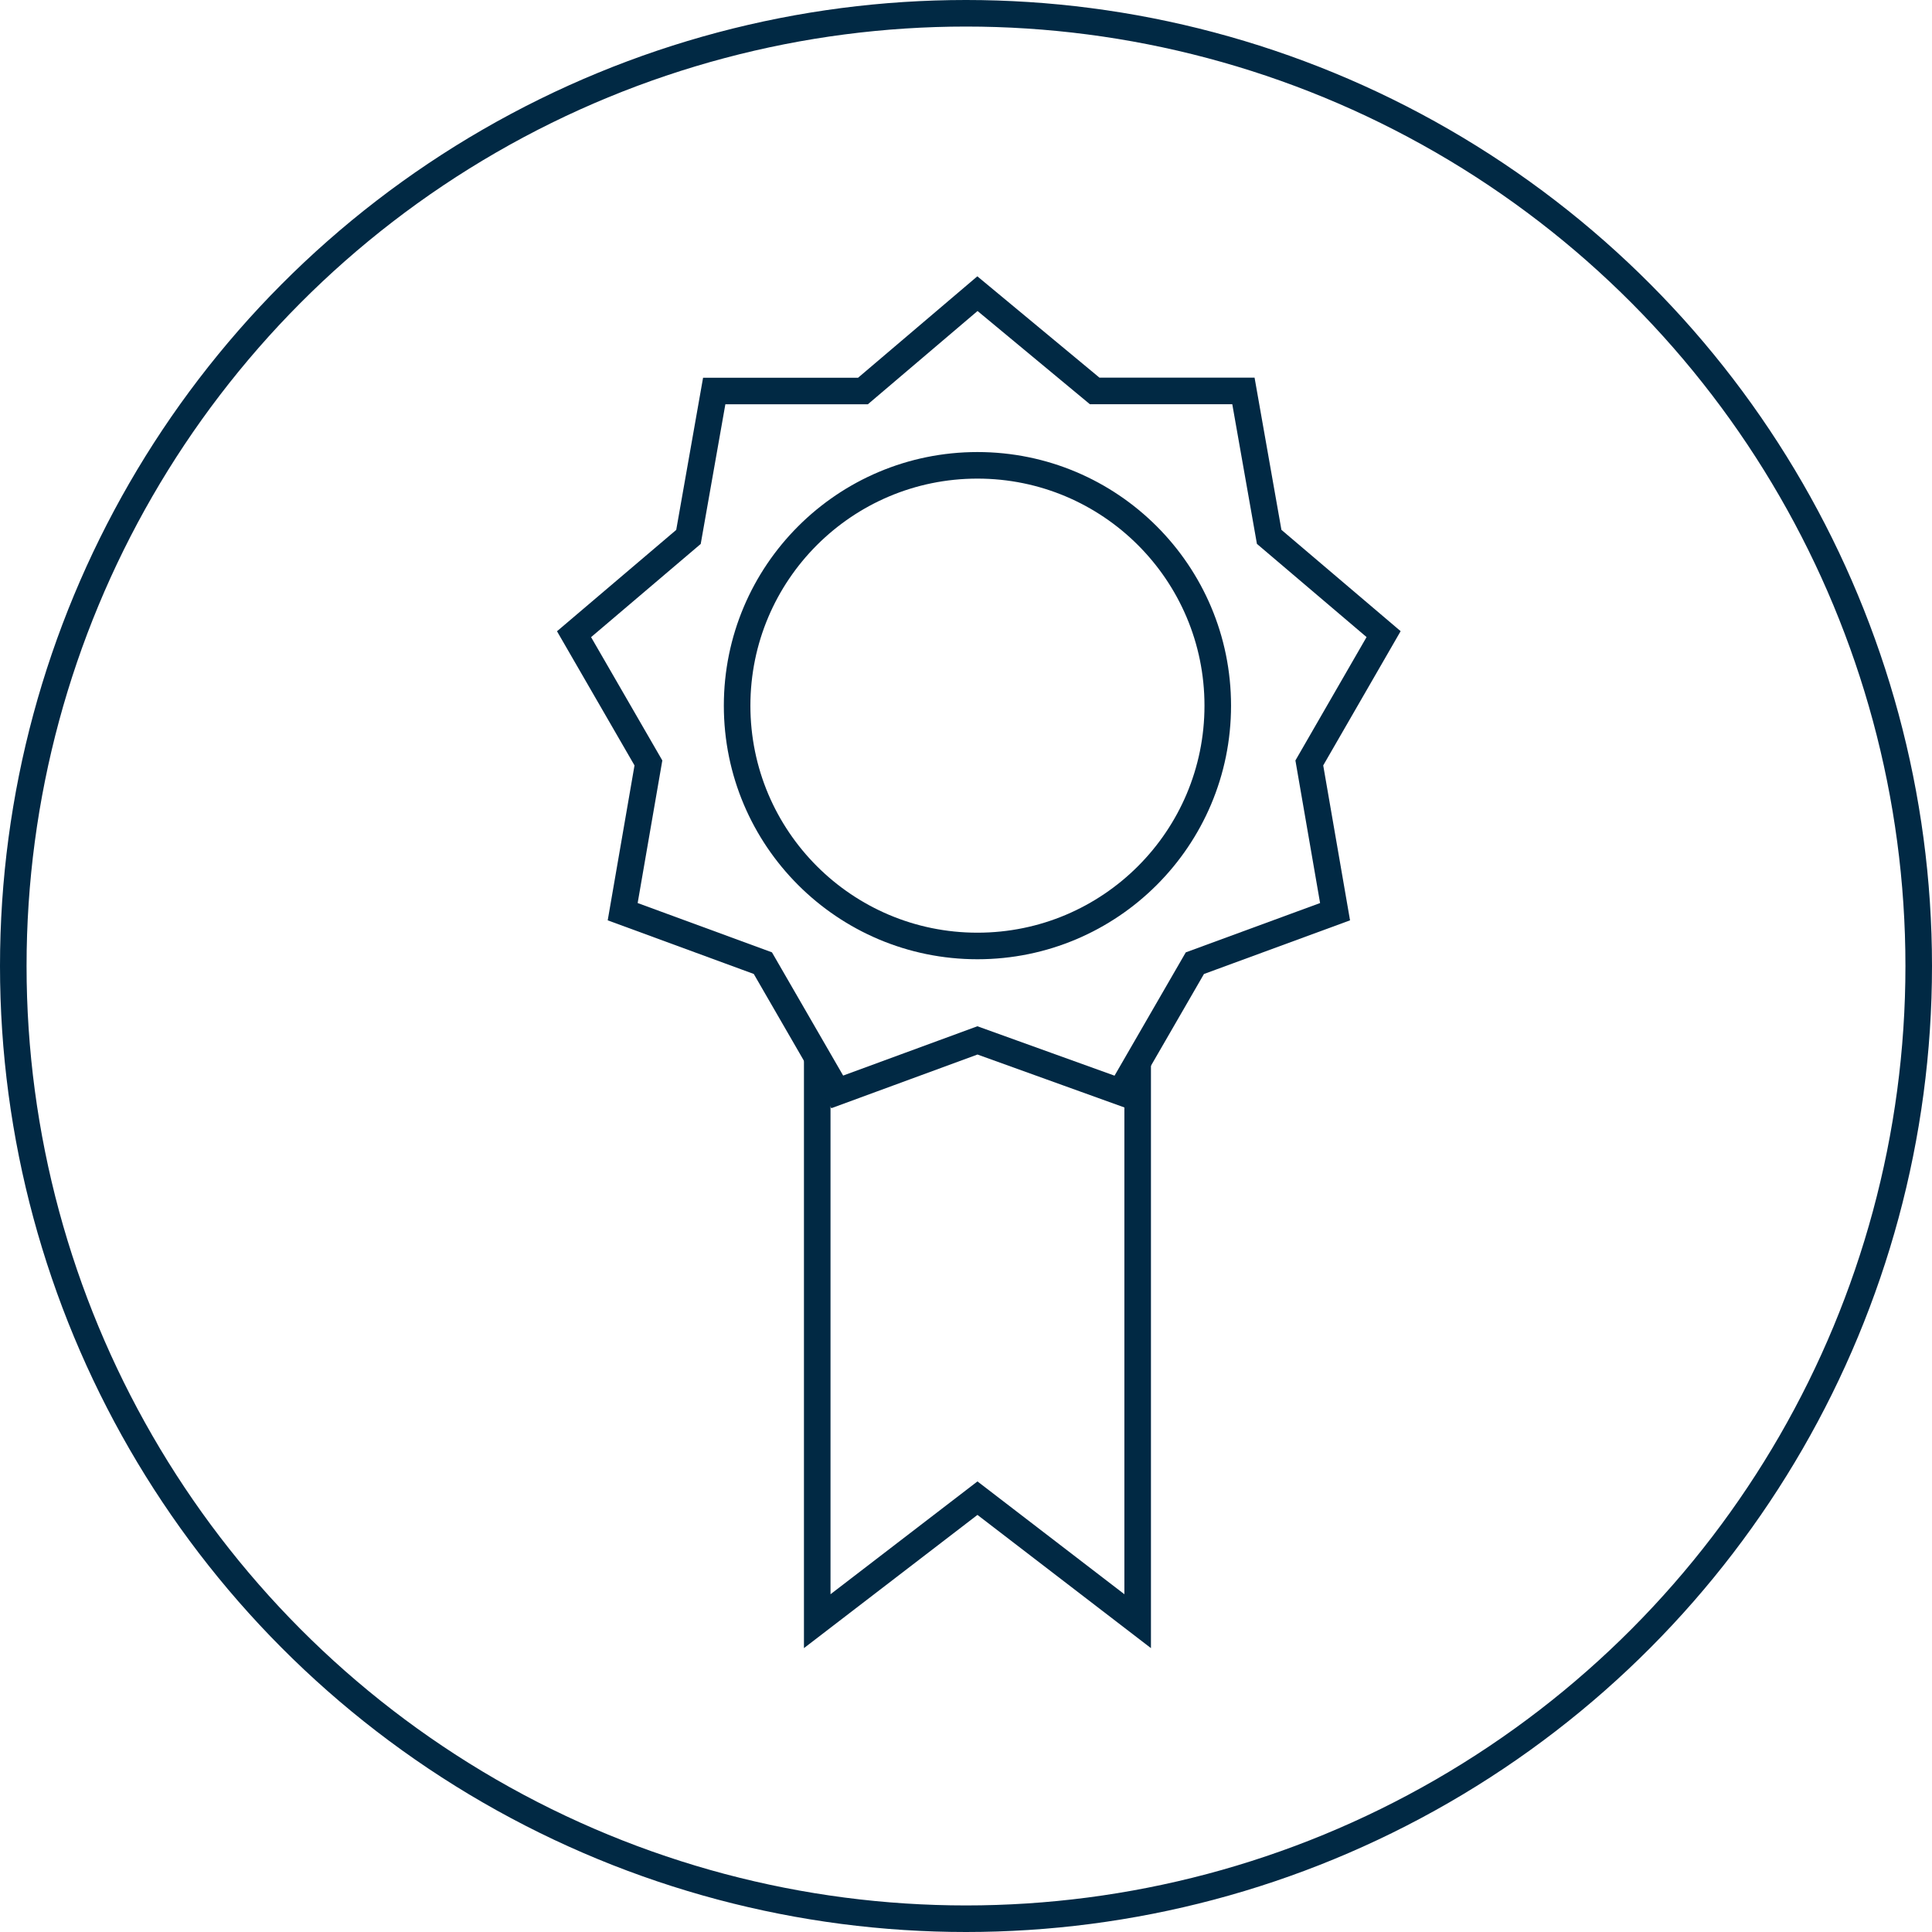
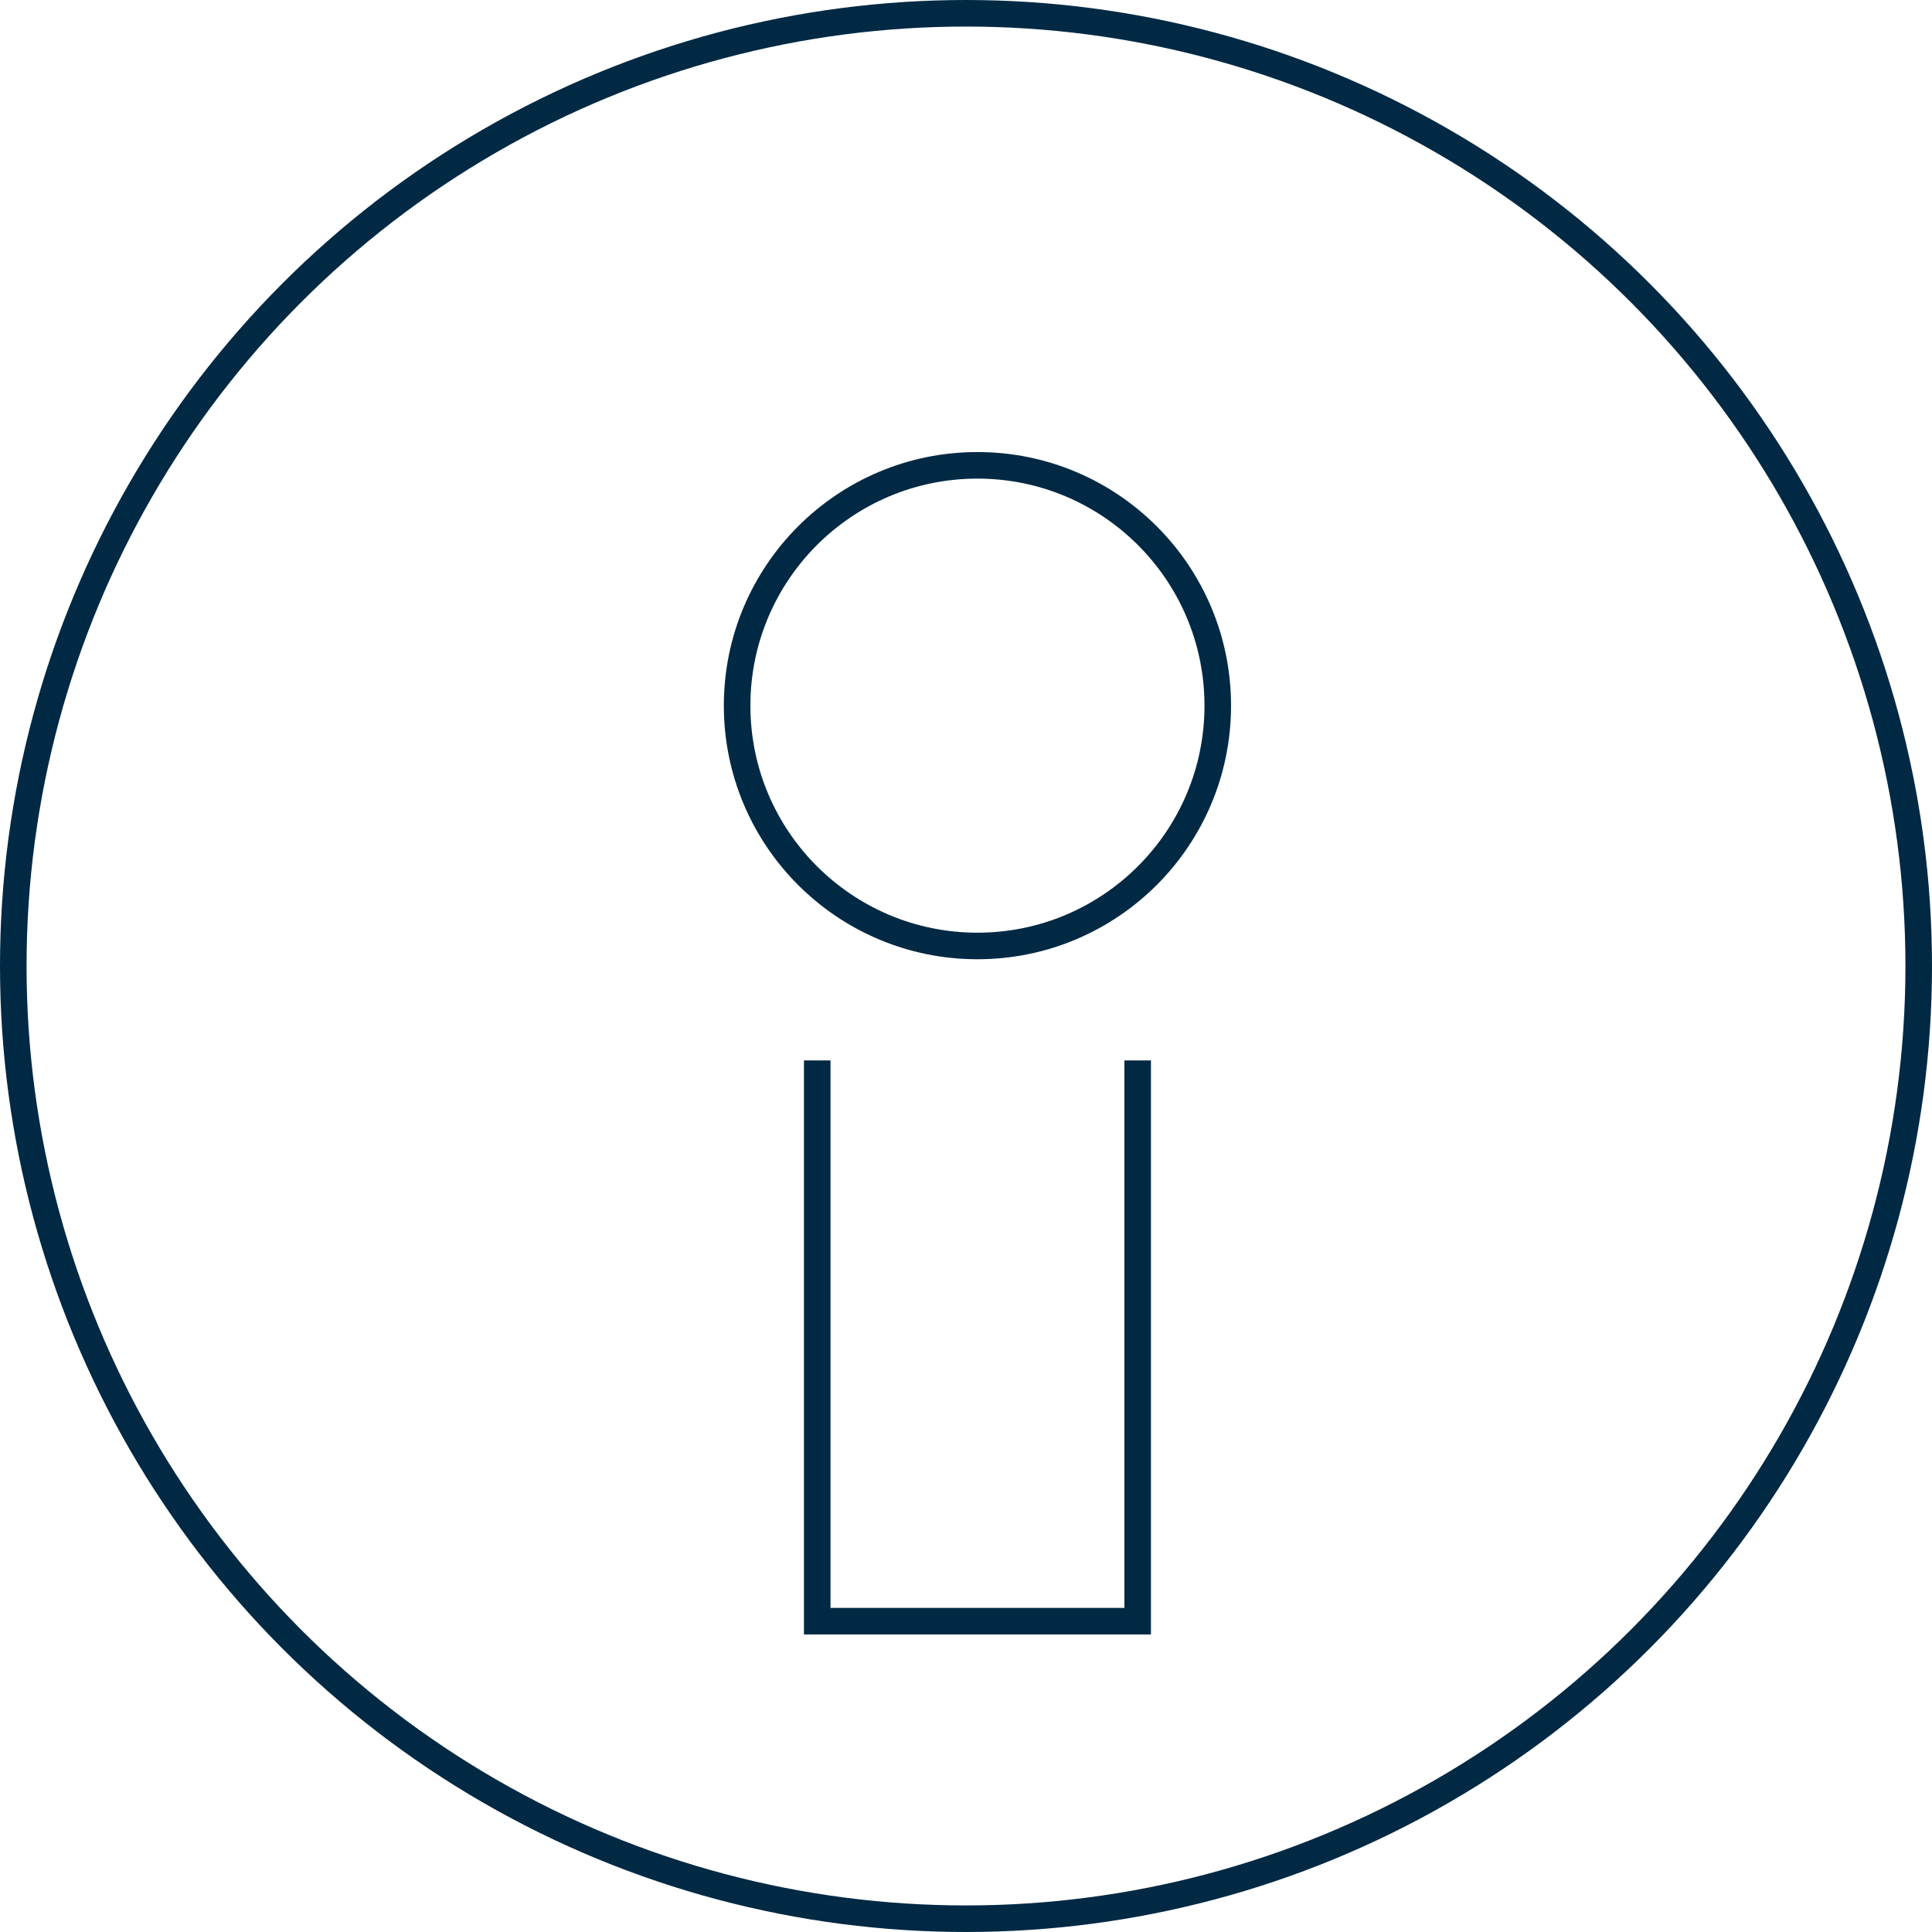
<svg xmlns="http://www.w3.org/2000/svg" width="109.1" height="109.1" viewBox="0 0 109.1 109.1">
  <g id="Acquis_Icon_White_-_Highest_Quality" data-name="Acquis Icon White - Highest Quality" transform="translate(-15.95 -15.95)">
-     <path id="Path_851" data-name="Path 851" d="M62.895,53.3V84.966l-9.047-6.947L44.8,84.966V53.3" transform="translate(17.299 22.532)" fill="none" stroke="#012944" stroke-width="1.5" />
-     <path id="Path_852" data-name="Path 852" d="M59.08,26.5,65.7,31.993h8.4l1.454,8.24,6.462,5.493L77.821,53l1.454,8.4-7.917,2.908-4.2,7.27L59.08,68.668l-7.917,2.908-4.2-7.27L39.047,61.4,40.5,53l-4.2-7.27,6.462-5.493,1.454-8.24h8.4Z" transform="translate(12.066 6.033)" fill="none" stroke="#012944" stroke-width="1.5" />
+     <path id="Path_851" data-name="Path 851" d="M62.895,53.3V84.966L44.8,84.966V53.3" transform="translate(17.299 22.532)" fill="none" stroke="#012944" stroke-width="1.5" />
    <g id="Group_1355" data-name="Group 1355" transform="translate(16.7 16.7)">
      <circle id="Ellipse_43" data-name="Ellipse 43" cx="13.571" cy="13.571" r="13.571" transform="translate(40.875 25.527)" fill="none" stroke="#012944" stroke-width="1.5" />
      <circle id="Ellipse_44" data-name="Ellipse 44" cx="53.8" cy="53.8" r="53.8" fill="none" stroke="#012944" stroke-width="1.5" />
    </g>
  </g>
</svg>